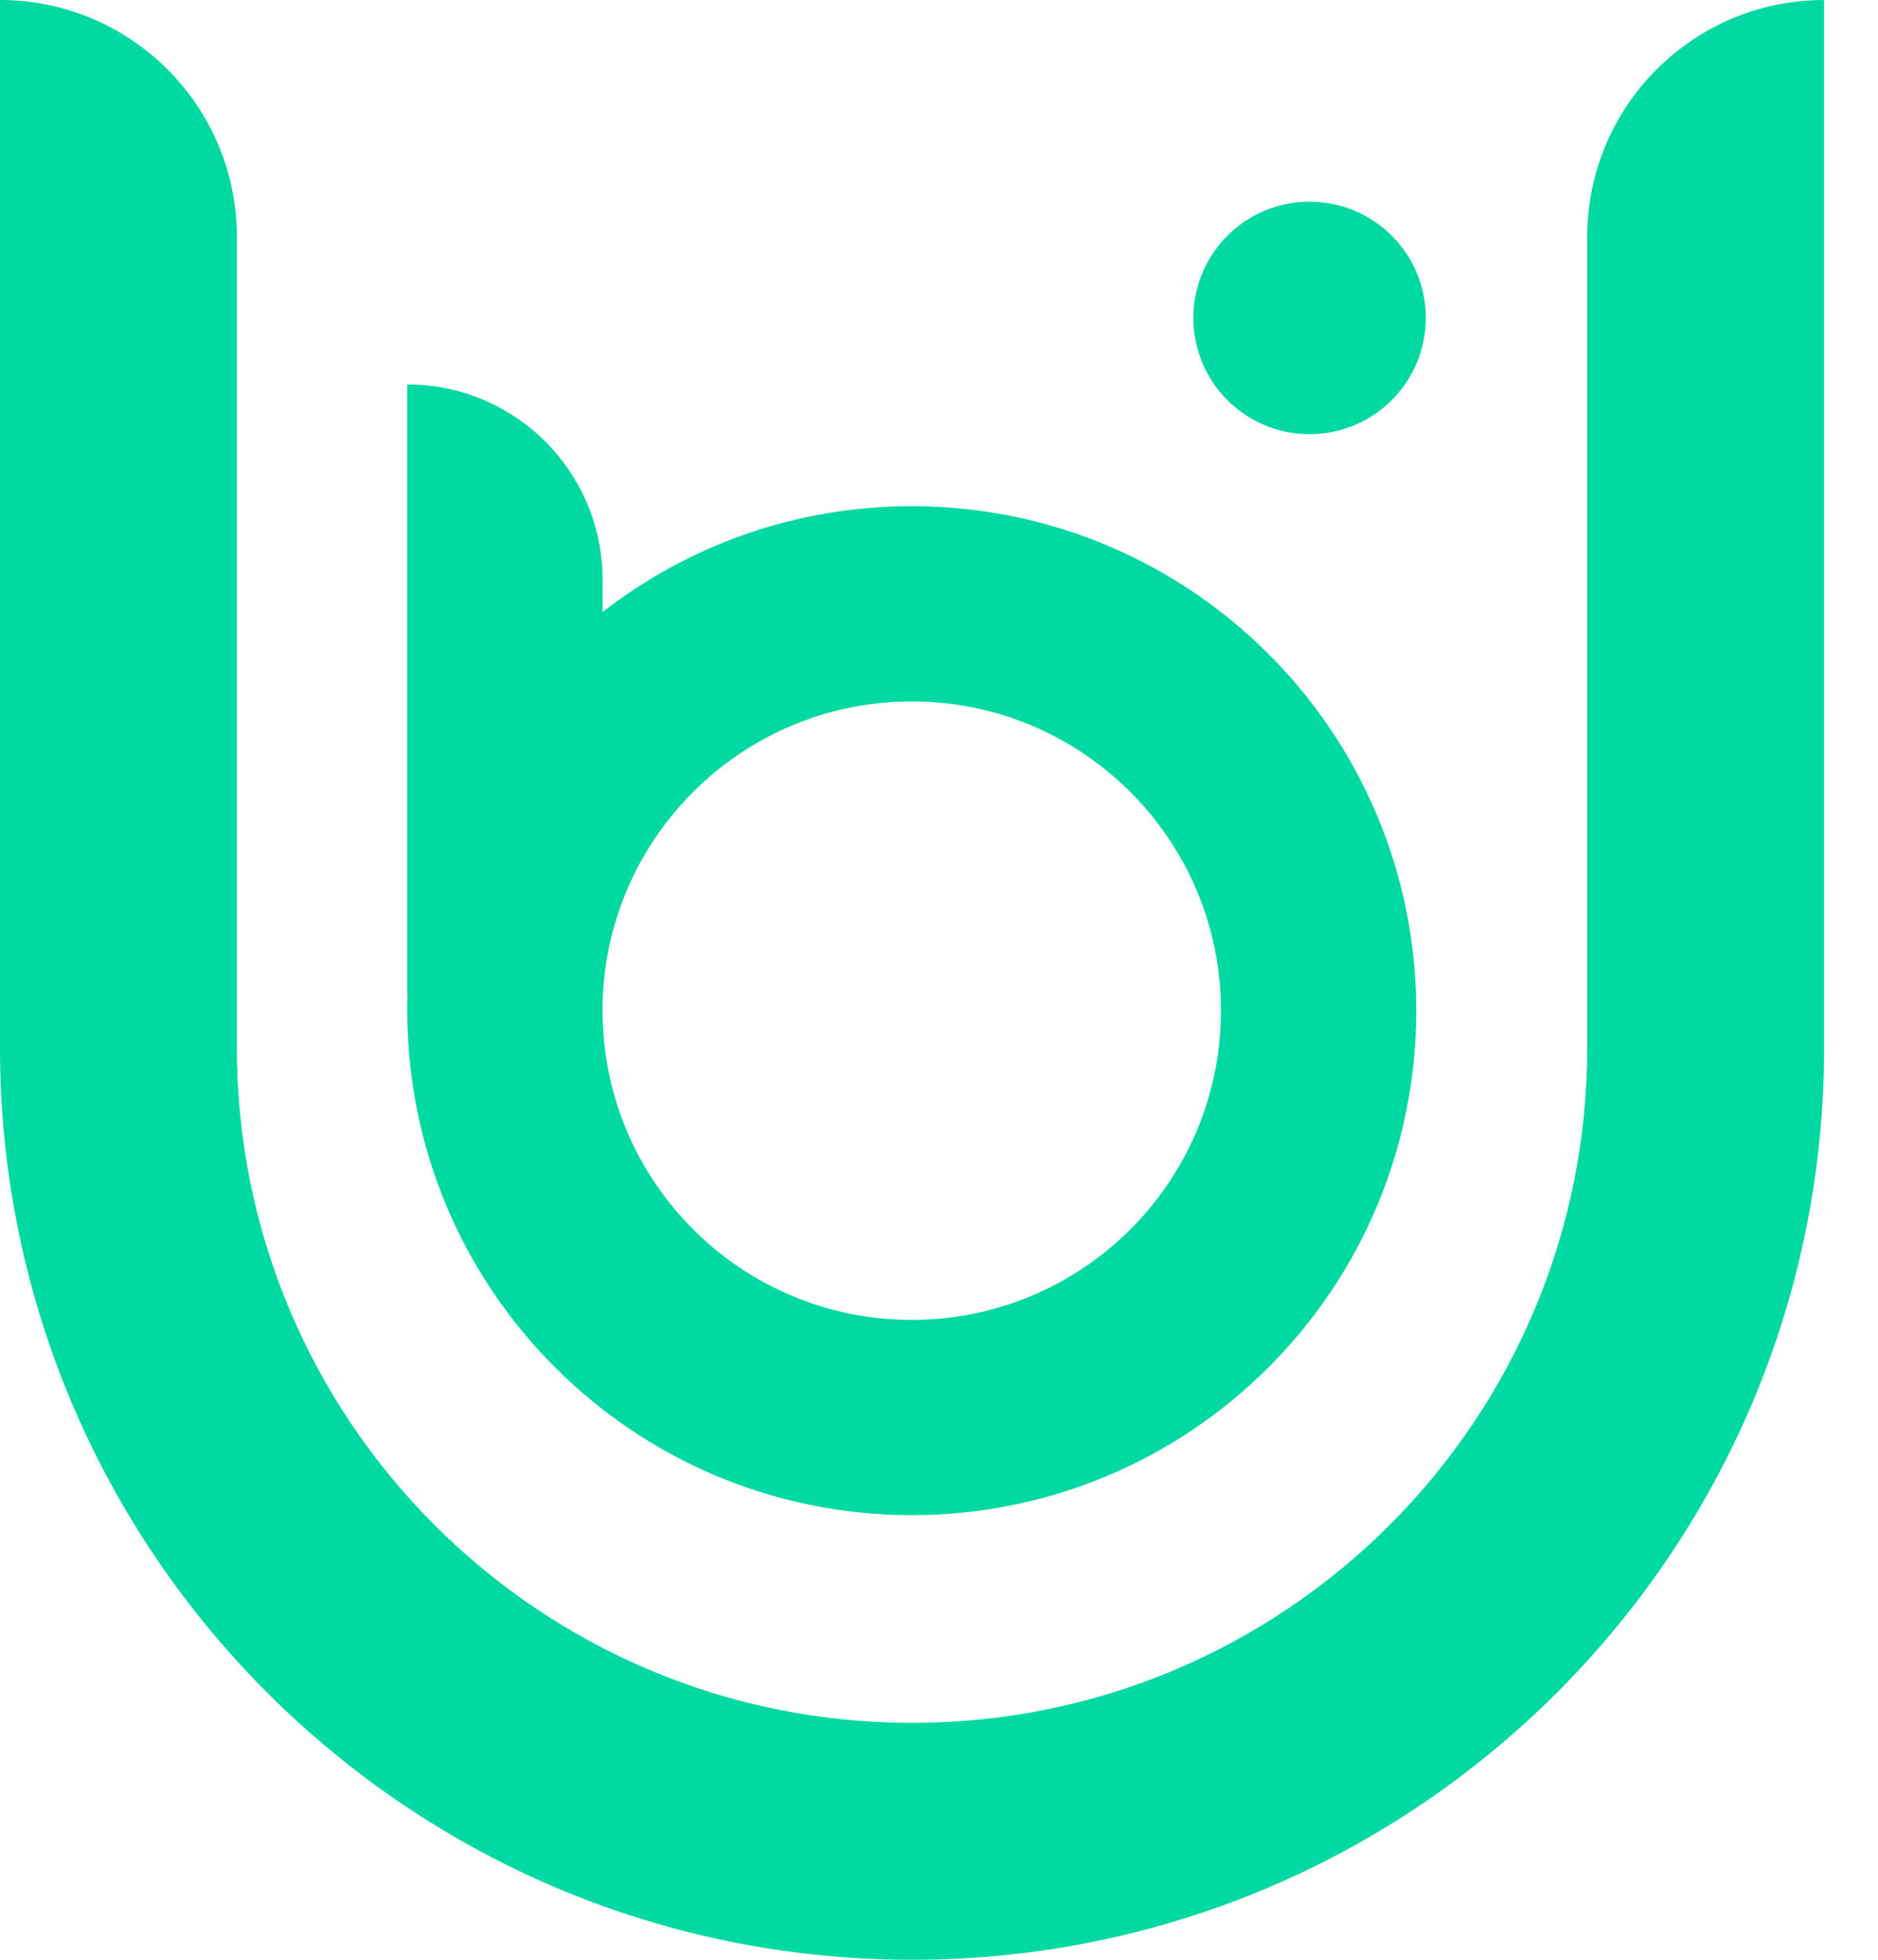
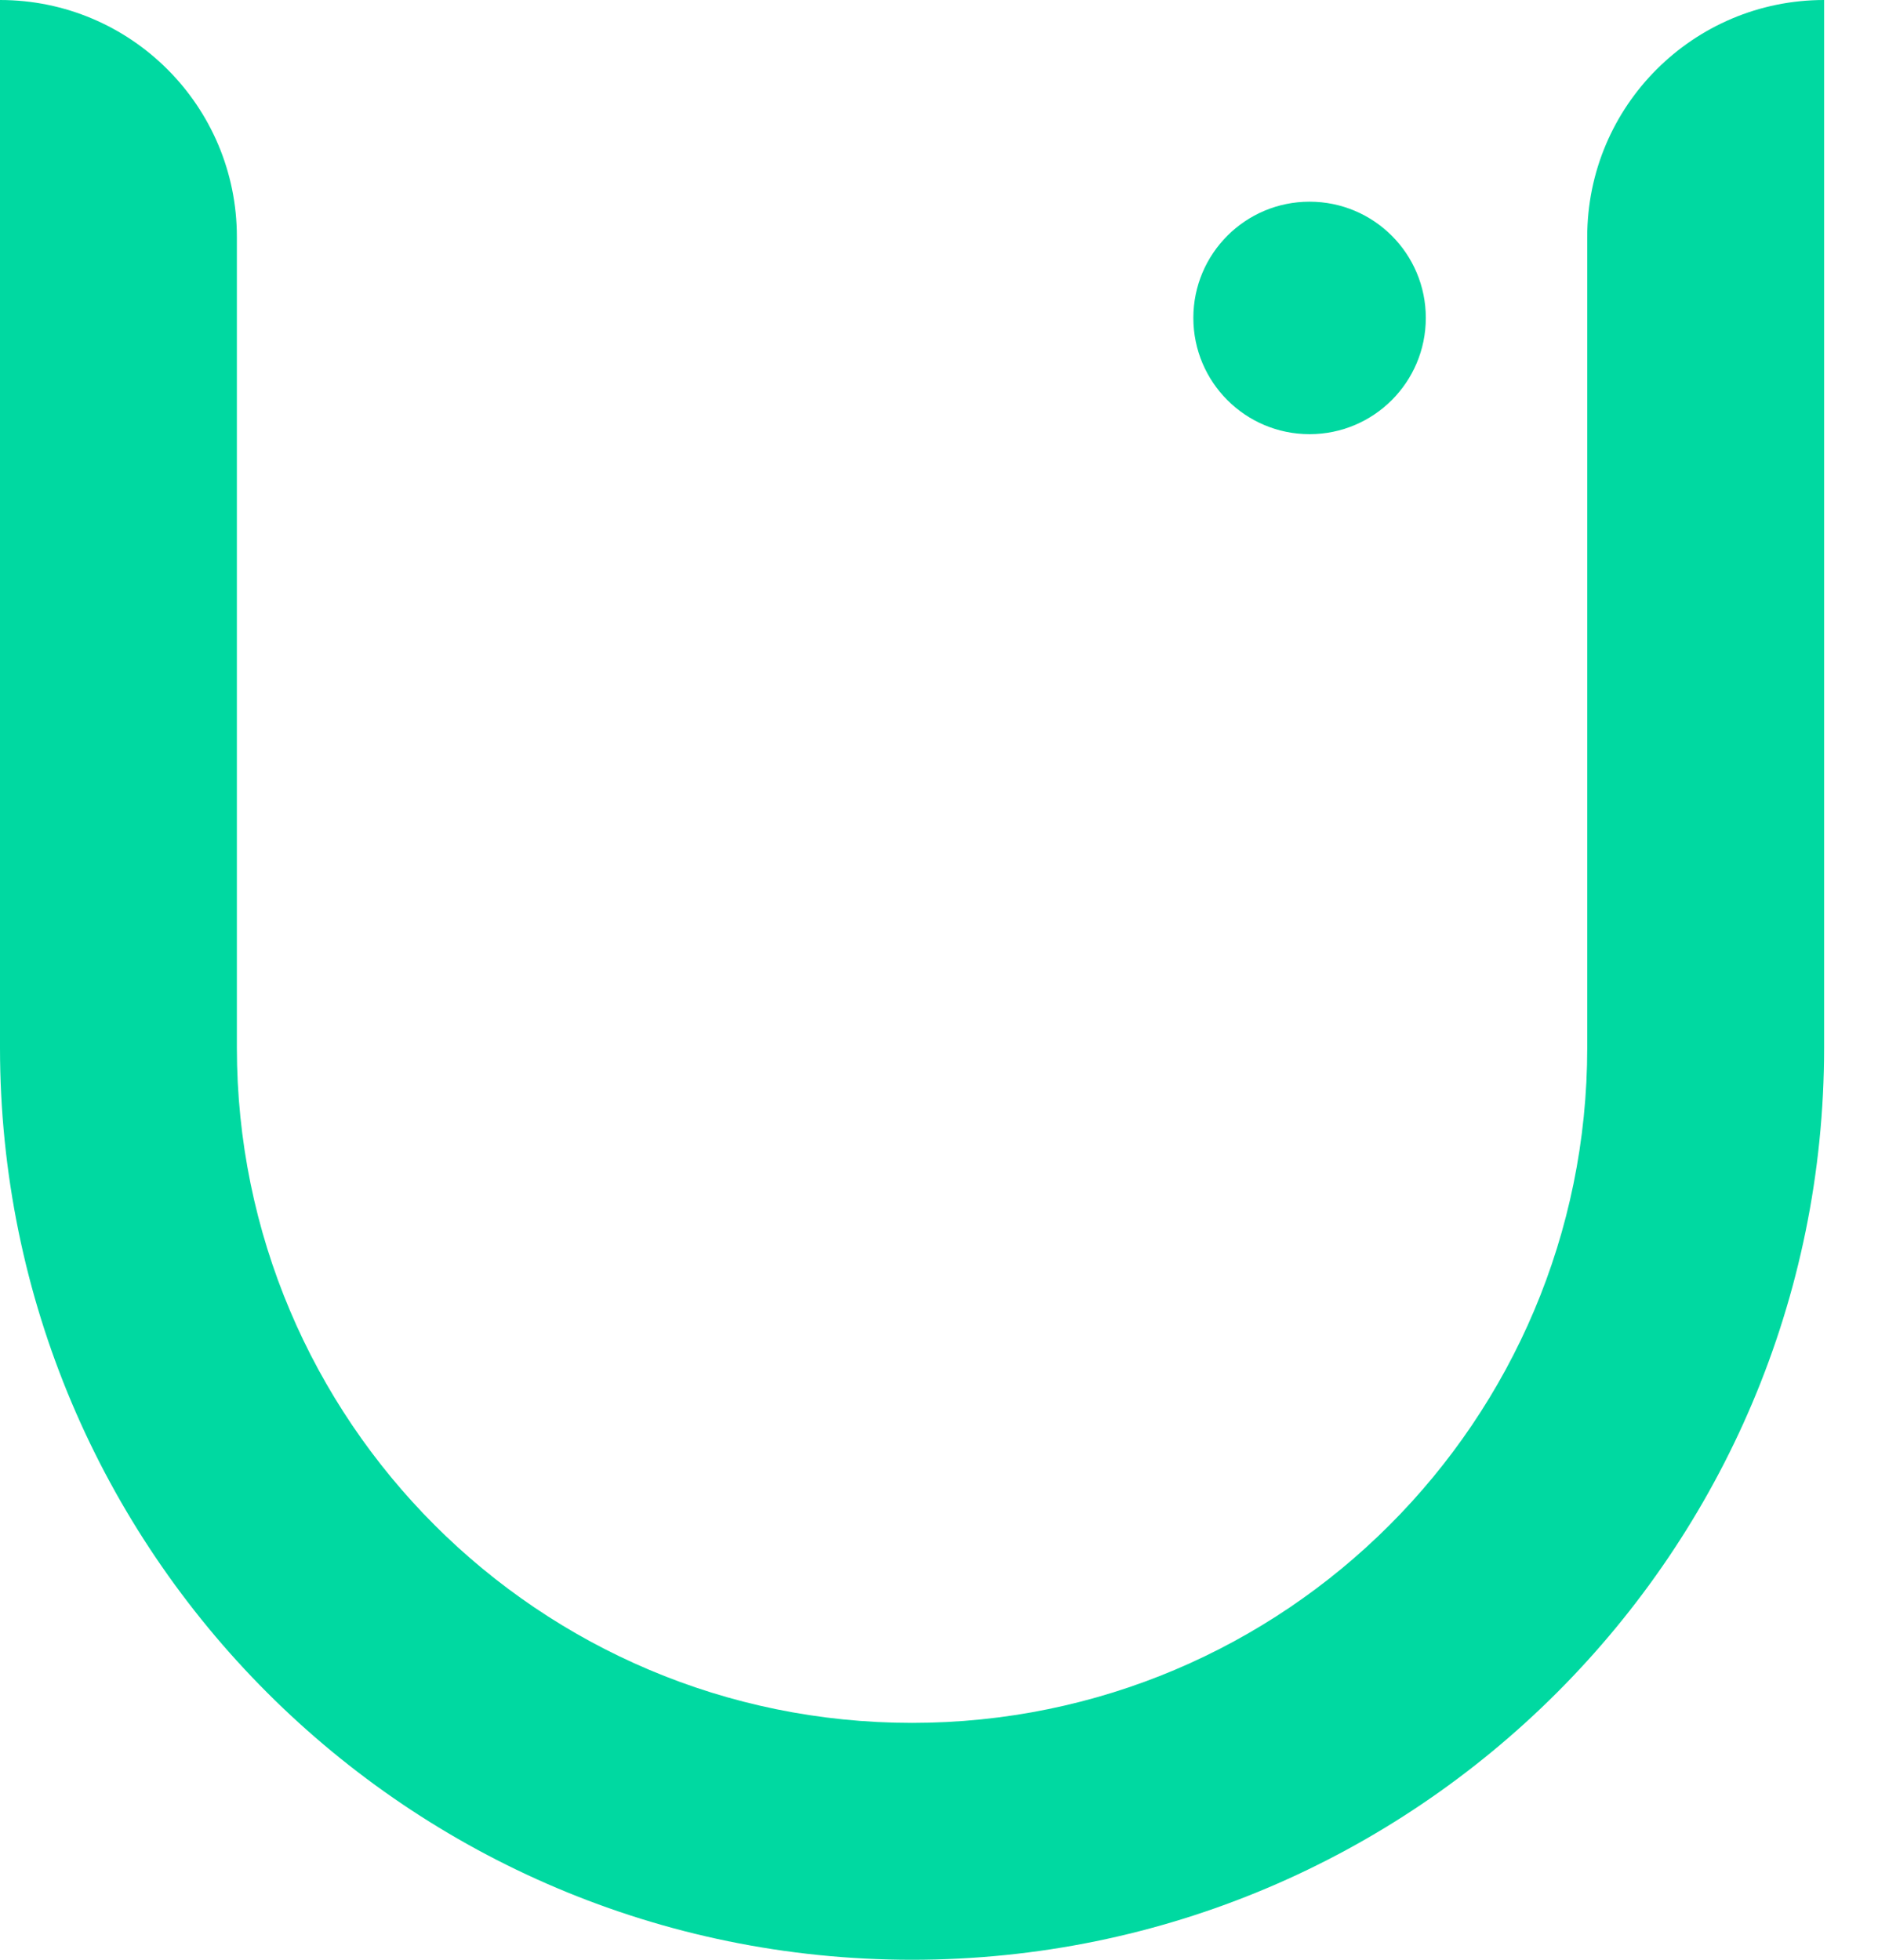
<svg xmlns="http://www.w3.org/2000/svg" width="23" height="24" viewBox="0 0 23 24" fill="none">
  <path fill-rule="evenodd" clip-rule="evenodd" d="M0 0C1.602 0 2.901 1.299 2.901 2.901V12.83C2.901 17.397 6.603 21.099 11.17 21.099C15.737 21.099 19.439 17.397 19.439 12.83V2.901C19.439 1.299 20.738 0 22.34 0V12.83C22.34 18.999 17.339 24 11.17 24C5.001 24 0 18.999 0 12.83V0Z" fill="#00D9A1" />
-   <path fill-rule="evenodd" clip-rule="evenodd" d="M4.988 4.708C6.309 4.708 7.38 5.779 7.38 7.1V7.495C8.426 6.682 9.739 6.199 11.166 6.199C14.578 6.199 17.345 8.965 17.345 12.377H17.345C17.345 15.789 14.579 18.555 11.166 18.555C7.754 18.555 4.988 15.789 4.988 12.377H4.988C4.988 12.312 4.989 12.247 4.991 12.182H4.988L4.988 4.708ZM7.379 12.377H7.38C7.38 14.468 9.075 16.164 11.166 16.164C13.258 16.164 14.953 14.469 14.953 12.377H14.953C14.953 10.286 13.258 8.59 11.166 8.59C9.075 8.59 7.379 10.286 7.379 12.377Z" fill="#00D9A1" />
  <path d="M17.462 3.893C17.462 4.68 16.825 5.317 16.038 5.317C15.252 5.317 14.615 4.68 14.615 3.893C14.615 3.107 15.252 2.47 16.038 2.47C16.825 2.47 17.462 3.107 17.462 3.893Z" fill="#00D9A1" />
</svg>